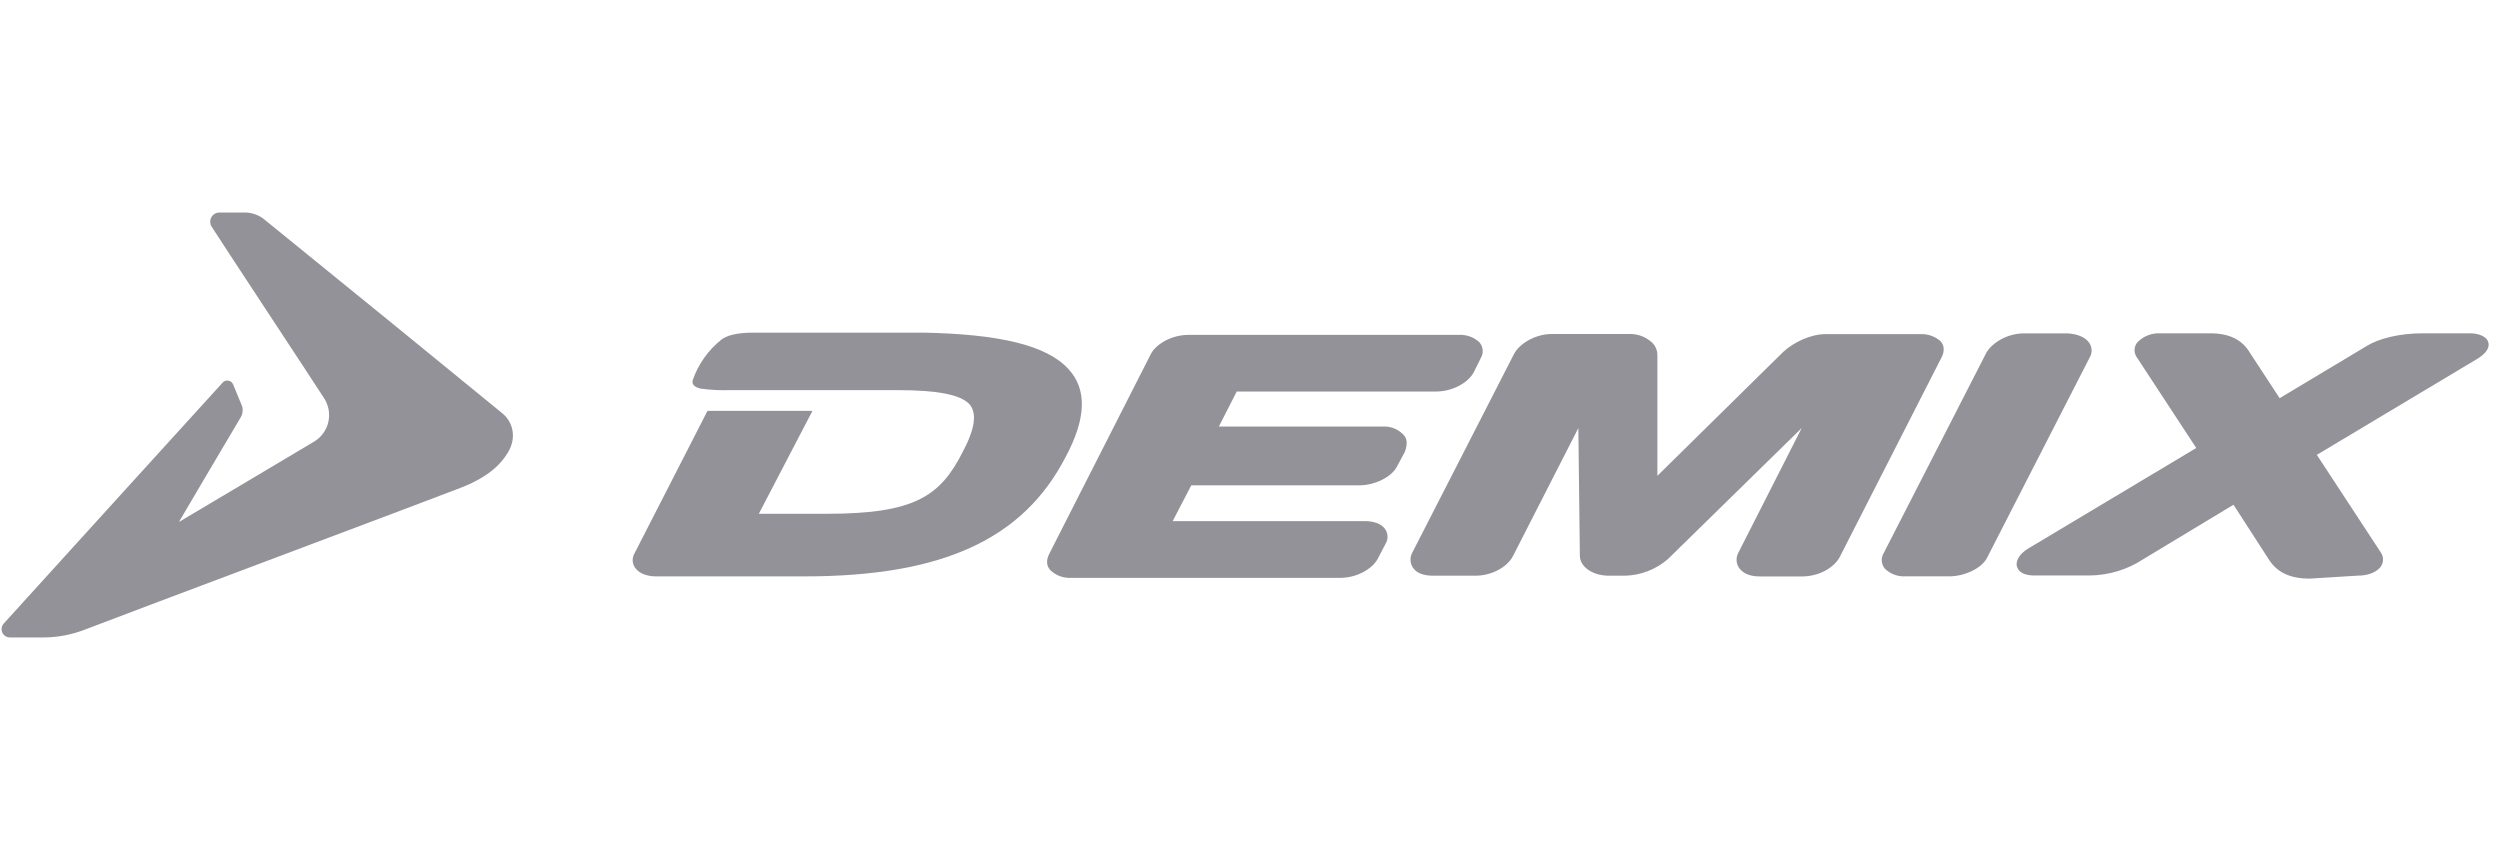
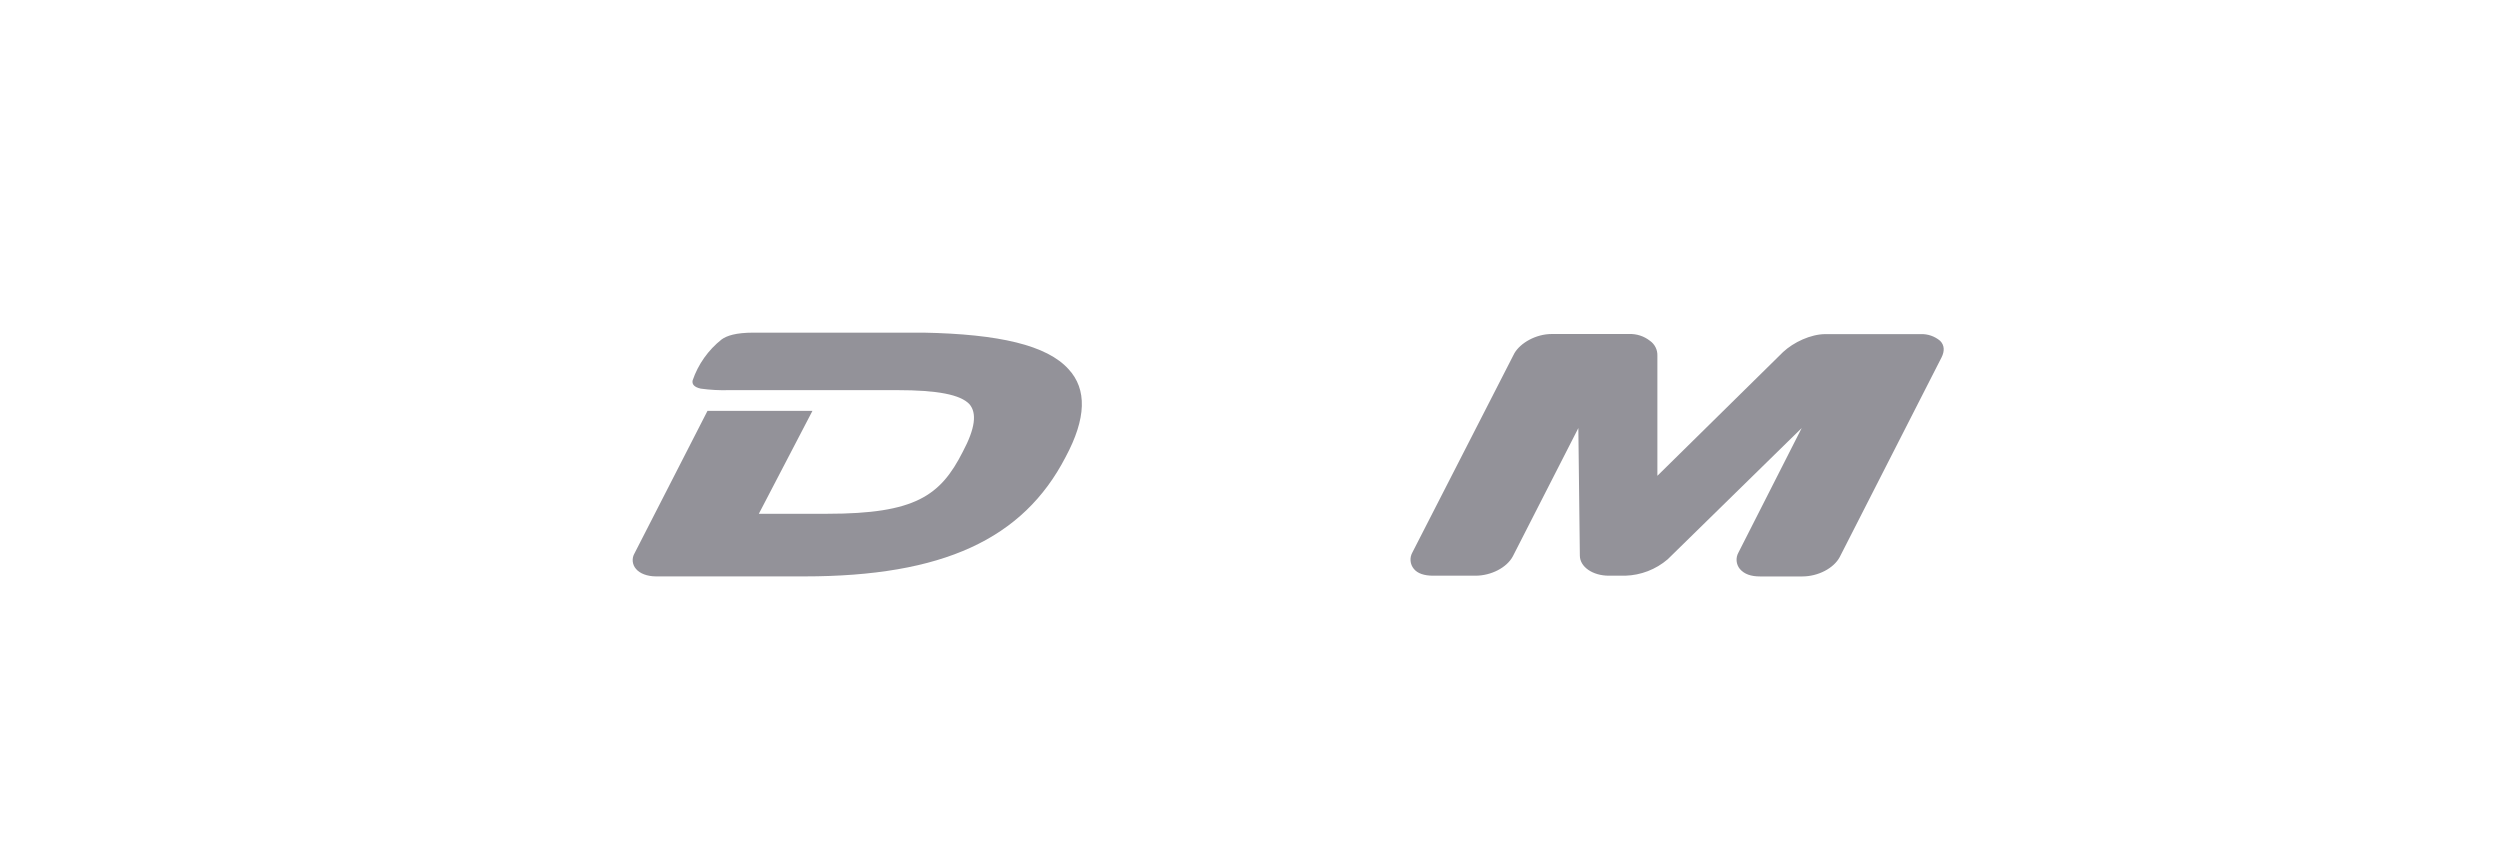
<svg xmlns="http://www.w3.org/2000/svg" width="200" height="68" viewBox="0 0 200 68" fill="none">
-   <path d="M18.66 30.781C18.839 31.2 19.255 32.214 19.375 32.513C19.442 32.77 19.421 33.043 19.315 33.288C19.018 33.766 14.313 41.758 14.313 41.758C14.313 41.758 23.664 36.21 25.151 35.315C25.432 35.142 25.677 34.914 25.869 34.645C26.061 34.376 26.197 34.071 26.269 33.749C26.341 33.426 26.348 33.092 26.289 32.767C26.23 32.442 26.106 32.132 25.926 31.855C25.404 31.02 17.29 18.731 16.933 18.136C16.86 18.022 16.82 17.89 16.817 17.755C16.814 17.62 16.848 17.487 16.916 17.369C16.983 17.252 17.082 17.156 17.201 17.091C17.319 17.027 17.454 16.996 17.589 17.002H19.424C19.759 16.983 20.096 17.031 20.413 17.143C20.73 17.256 21.021 17.43 21.269 17.657C26.282 21.716 37.122 30.545 40.158 33.04C41.053 33.758 41.349 35.011 40.634 36.202C39.979 37.289 38.848 38.292 36.587 39.126C34.14 40.08 10.739 48.85 6.868 50.339C5.732 50.791 4.518 51.015 3.296 50.997H0.795C0.663 50.998 0.535 50.96 0.425 50.887C0.315 50.815 0.229 50.711 0.177 50.59C0.126 50.469 0.112 50.335 0.137 50.206C0.162 50.076 0.224 49.957 0.317 49.864C1.331 48.73 17.113 31.379 17.768 30.656C17.822 30.58 17.895 30.52 17.98 30.483C18.066 30.446 18.16 30.433 18.252 30.446C18.344 30.459 18.431 30.497 18.503 30.556C18.575 30.615 18.629 30.693 18.66 30.781Z" fill="#939299" />
-   <path d="M112.216 34.722C112.014 34.52 111.772 34.363 111.505 34.26C111.238 34.157 110.952 34.111 110.667 34.124H97.508L98.938 31.322H114.896C116.147 31.322 117.397 30.664 117.873 29.83L118.468 28.636C118.584 28.442 118.634 28.216 118.613 27.991C118.592 27.766 118.501 27.553 118.351 27.383C118.135 27.182 117.881 27.025 117.604 26.924C117.327 26.822 117.032 26.777 116.737 26.791H95.064C93.814 26.791 92.563 27.446 92.087 28.283L83.933 44.321C83.693 44.799 83.693 45.275 84.049 45.634C84.265 45.835 84.518 45.991 84.794 46.094C85.07 46.196 85.364 46.242 85.659 46.229H107.223C108.473 46.229 109.724 45.574 110.199 44.739L110.854 43.486C110.97 43.292 111.021 43.065 110.999 42.84C110.978 42.615 110.885 42.402 110.735 42.233C110.438 41.874 109.843 41.689 109.188 41.689H93.814L95.303 38.827H108.761C109.955 38.827 111.322 38.172 111.751 37.335L112.387 36.152C112.632 35.489 112.572 35.019 112.216 34.722Z" fill="#939299" />
-   <path d="M199.045 27.331C199.224 27.747 198.925 28.285 198.093 28.761L185.347 36.388L190.469 44.203C190.591 44.381 190.652 44.594 190.642 44.809C190.631 45.025 190.551 45.231 190.411 45.396C190.053 45.815 189.398 46.051 188.623 46.051L184.752 46.291C183.265 46.291 182.191 45.815 181.536 44.801L178.679 40.379L171.473 44.728C170.199 45.567 168.71 46.021 167.184 46.038H162.718C161.766 46.038 161.467 45.622 161.407 45.443C161.171 45.024 161.467 44.355 162.242 43.891L175.7 35.839L170.938 28.573C170.815 28.396 170.754 28.183 170.765 27.968C170.775 27.753 170.856 27.547 170.995 27.382C171.226 27.144 171.505 26.957 171.813 26.833C172.121 26.709 172.452 26.652 172.783 26.665H176.831C178.38 26.665 179.394 27.209 179.99 28.217L182.371 31.854L189.338 27.679C190.292 27.083 191.958 26.665 193.804 26.665H197.743C198.689 26.725 198.985 27.143 199.045 27.331Z" fill="#939299" />
-   <path d="M167.067 27.331C167.213 27.502 167.303 27.714 167.324 27.938C167.345 28.162 167.296 28.387 167.183 28.582L158.966 44.62C158.55 45.454 157.18 46.109 155.93 46.109H152.415C152.121 46.123 151.827 46.077 151.551 45.975C151.275 45.873 151.023 45.716 150.809 45.514C150.658 45.345 150.565 45.132 150.544 44.907C150.522 44.682 150.573 44.455 150.689 44.261L158.906 28.223C159.382 27.389 160.632 26.671 161.896 26.671H165.468C166.172 26.725 166.767 26.965 167.067 27.331Z" fill="#939299" />
  <path d="M155.212 27.267C155.568 27.623 155.568 28.101 155.332 28.577L147.177 44.566C146.701 45.46 145.451 46.115 144.187 46.115H140.8C140.085 46.115 139.55 45.936 139.191 45.52C139.041 45.339 138.95 45.116 138.929 44.882C138.908 44.647 138.959 44.412 139.074 44.207L144.135 34.245L133.414 44.745C132.466 45.557 131.269 46.019 130.022 46.056H128.712C127.402 46.056 126.388 45.341 126.388 44.446L126.268 34.245L121.027 44.506C120.552 45.401 119.301 46.056 118.037 46.056H114.656C113.941 46.056 113.405 45.879 113.109 45.512C112.958 45.331 112.866 45.109 112.845 44.874C112.823 44.64 112.874 44.404 112.989 44.199L121.144 28.273C121.623 27.435 122.873 26.721 124.134 26.721H130.326C130.93 26.698 131.521 26.891 131.996 27.264C132.186 27.397 132.341 27.576 132.445 27.784C132.549 27.992 132.599 28.222 132.591 28.455V38.064L142.648 28.161C143.483 27.384 144.853 26.729 146.044 26.729H153.655C154.223 26.709 154.778 26.901 155.212 27.267Z" fill="#939299" />
  <path d="M85.481 29.531C86.971 31.14 86.911 33.467 85.245 36.568C81.849 43.13 75.418 46.112 64.341 46.112H52.489C51.774 46.112 51.179 45.876 50.883 45.517C50.732 45.348 50.64 45.135 50.618 44.91C50.597 44.685 50.647 44.458 50.763 44.264L56.599 32.869H64.996L60.707 41.102H66.181C73.208 41.102 75.233 39.67 77.019 36.15C78.033 34.247 78.153 33.048 77.563 32.344C76.85 31.57 75.002 31.211 71.786 31.211H58.325C57.569 31.234 56.813 31.194 56.064 31.091C55.52 30.971 55.349 30.732 55.409 30.436C55.852 29.142 56.658 28.004 57.73 27.155C58.146 26.856 58.861 26.611 60.291 26.611H73.868C79.944 26.726 83.755 27.62 85.481 29.531Z" fill="#939299" />
</svg>